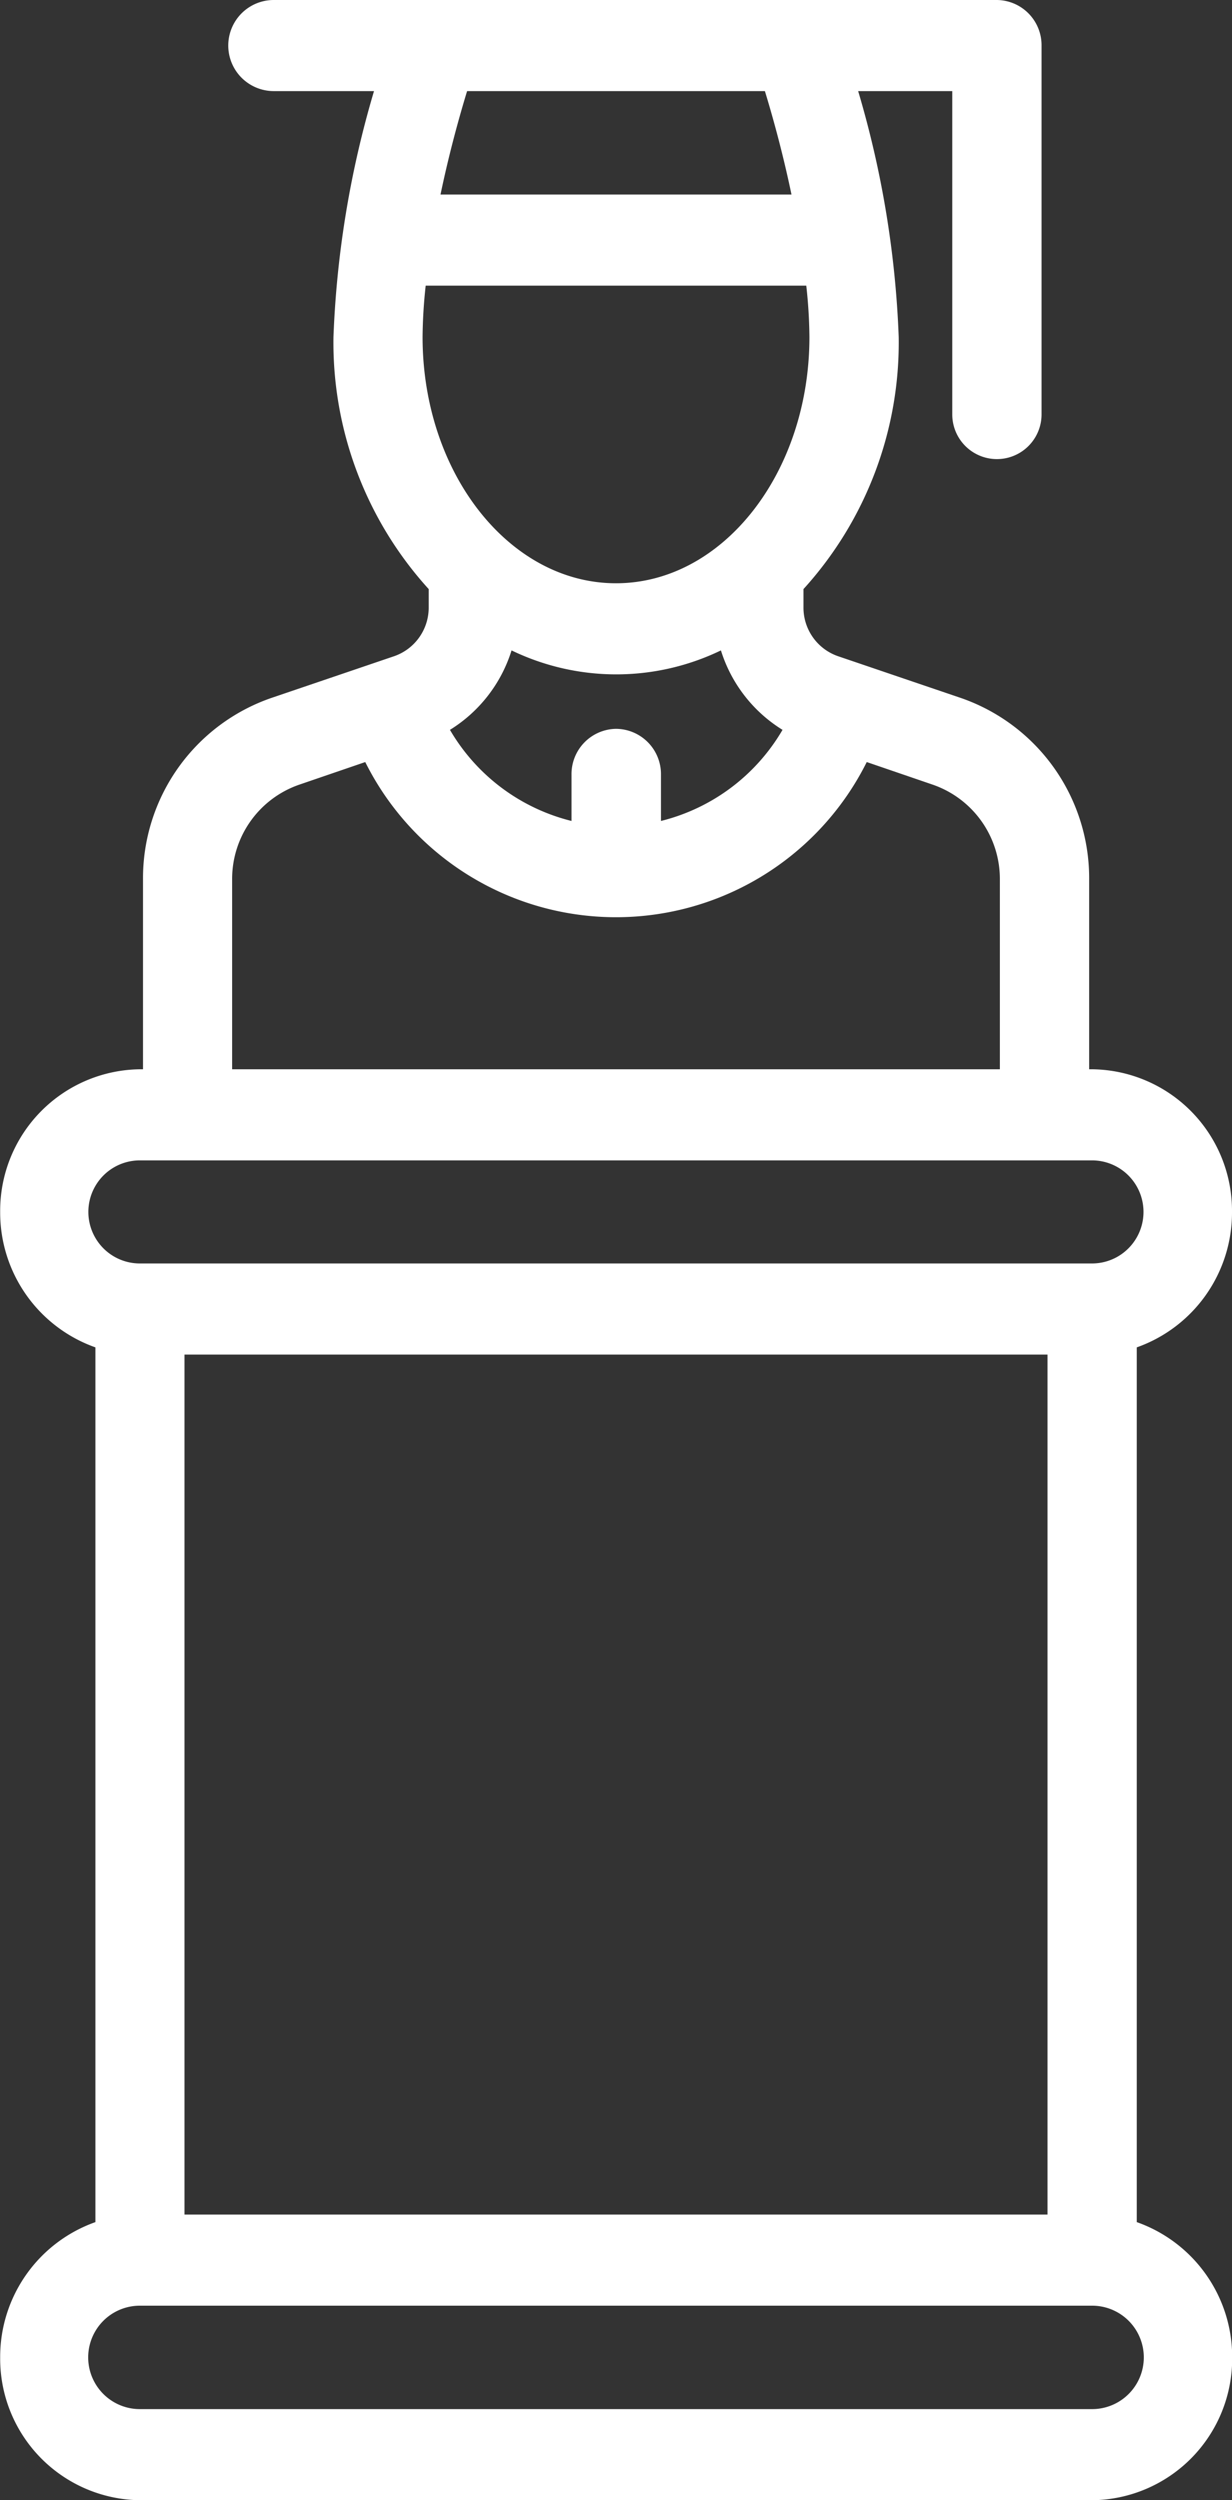
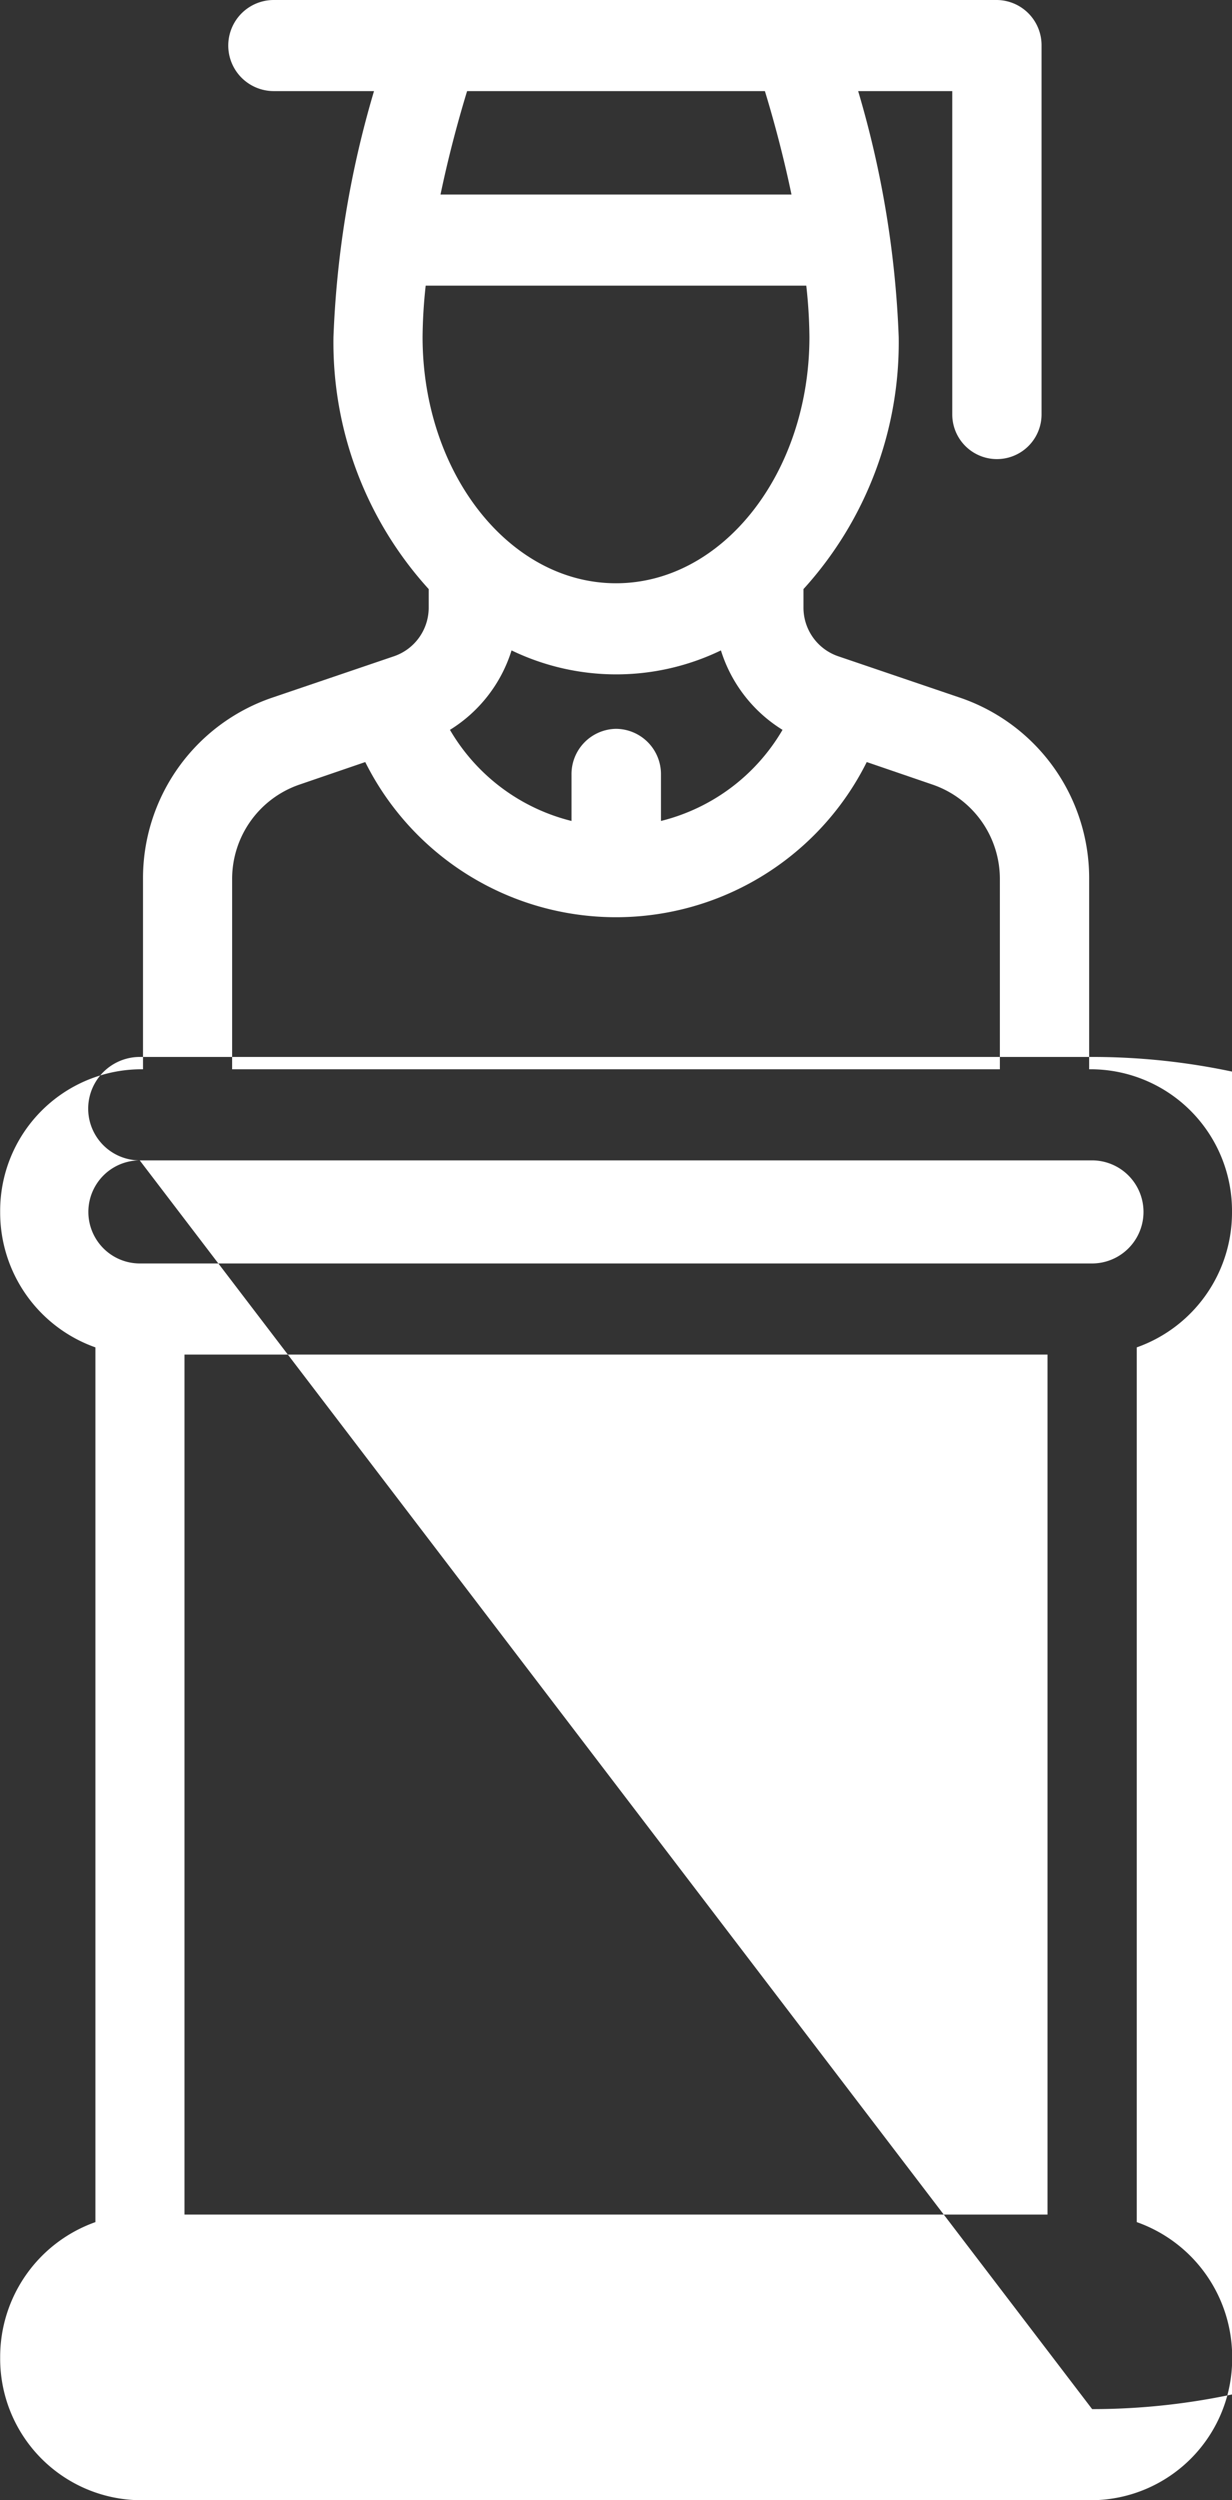
<svg xmlns="http://www.w3.org/2000/svg" width="36" height="73" viewBox="0 0 36 73">
  <rect x="0" y="0" width="36" height="73" fill="#333333" stroke="none" />
  <defs>
    <style>
      .cls-1 {
        fill: #fff;
        fill-rule: evenodd;
      }
    </style>
  </defs>
-   <path id="richter.svg" class="cls-1" d="M234.217,1443.88v-25.54a4.176,4.176,0,0,0,2.783-3.95,4.134,4.134,0,0,0-4.087-4.17h-0.087v-5.54a5.568,5.568,0,0,0-3.746-5.3l-3.591-1.22a1.5,1.5,0,0,1-1.011-1.43v-0.53a10.7,10.7,0,0,0,2.783-7.36,28.986,28.986,0,0,0-1.185-7.18h2.75v9.44a1.3,1.3,0,1,0,2.609,0v-10.77a1.32,1.32,0,0,0-1.305-1.33H209a1.33,1.33,0,0,0,0,2.66h2.929a28.986,28.986,0,0,0-1.185,7.18,10.7,10.7,0,0,0,2.783,7.36v0.53a1.5,1.5,0,0,1-1.011,1.43l-3.591,1.22a5.568,5.568,0,0,0-3.746,5.3v5.54h-0.087a4.133,4.133,0,0,0-4.087,4.17,4.176,4.176,0,0,0,2.783,3.95v25.54a4.176,4.176,0,0,0-2.783,3.95,4.133,4.133,0,0,0,4.087,4.17h27.826a4.134,4.134,0,0,0,4.087-4.17A4.176,4.176,0,0,0,234.217,1443.88Zm-27.826-.22v-25.11h25.218v25.11H206.391ZM219,1400.28a1.322,1.322,0,0,0-1.3,1.34v1.35a5.7,5.7,0,0,1-3.552-2.66,4.194,4.194,0,0,0,1.8-2.32,7.034,7.034,0,0,0,6.118,0,4.194,4.194,0,0,0,1.8,2.32,5.7,5.7,0,0,1-3.552,2.66v-1.35A1.323,1.323,0,0,0,219,1400.28Zm4.351-18.62c0.305,1,.568,2.02.777,3.02H213.872c0.209-1,.472-2.02.777-3.02h8.7Zm-9.912,5.68H224.56a14.4,14.4,0,0,1,.092,1.5c0,3.97-2.535,7.19-5.652,7.19s-5.652-3.22-5.652-7.19A14.656,14.656,0,0,1,213.439,1387.34Zm-5.656,17.34a2.912,2.912,0,0,1,1.962-2.77l1.928-.66a8.19,8.19,0,0,0,14.654,0l1.928,0.66a2.912,2.912,0,0,1,1.962,2.77v5.54H207.783v-5.54h0Zm-2.7,8.2h27.826a1.505,1.505,0,0,1,0,3.01H205.087A1.505,1.505,0,0,1,205.087,1412.88Zm27.826,36.46H205.087a1.51,1.51,0,0,1,0-3.02h27.826A1.51,1.51,0,0,1,232.913,1449.34Z" transform="translate(-201 -1379)" />
+   <path id="richter.svg" class="cls-1" d="M234.217,1443.88v-25.54a4.176,4.176,0,0,0,2.783-3.95,4.134,4.134,0,0,0-4.087-4.17h-0.087v-5.54a5.568,5.568,0,0,0-3.746-5.3l-3.591-1.22a1.5,1.5,0,0,1-1.011-1.43v-0.53a10.7,10.7,0,0,0,2.783-7.36,28.986,28.986,0,0,0-1.185-7.18h2.75v9.44a1.3,1.3,0,1,0,2.609,0v-10.77a1.32,1.32,0,0,0-1.305-1.33H209a1.33,1.33,0,0,0,0,2.66h2.929a28.986,28.986,0,0,0-1.185,7.18,10.7,10.7,0,0,0,2.783,7.36v0.53a1.5,1.5,0,0,1-1.011,1.43l-3.591,1.22a5.568,5.568,0,0,0-3.746,5.3v5.54h-0.087a4.133,4.133,0,0,0-4.087,4.17,4.176,4.176,0,0,0,2.783,3.95v25.54a4.176,4.176,0,0,0-2.783,3.95,4.133,4.133,0,0,0,4.087,4.17h27.826a4.134,4.134,0,0,0,4.087-4.17A4.176,4.176,0,0,0,234.217,1443.88Zm-27.826-.22v-25.11h25.218v25.11H206.391ZM219,1400.28a1.322,1.322,0,0,0-1.3,1.34v1.35a5.7,5.7,0,0,1-3.552-2.66,4.194,4.194,0,0,0,1.8-2.32,7.034,7.034,0,0,0,6.118,0,4.194,4.194,0,0,0,1.8,2.32,5.7,5.7,0,0,1-3.552,2.66v-1.35A1.323,1.323,0,0,0,219,1400.28Zm4.351-18.62c0.305,1,.568,2.02.777,3.02H213.872c0.209-1,.472-2.02.777-3.02h8.7Zm-9.912,5.68H224.56a14.4,14.4,0,0,1,.092,1.5c0,3.97-2.535,7.19-5.652,7.19s-5.652-3.22-5.652-7.19A14.656,14.656,0,0,1,213.439,1387.34Zm-5.656,17.34a2.912,2.912,0,0,1,1.962-2.77l1.928-.66a8.19,8.19,0,0,0,14.654,0l1.928,0.66a2.912,2.912,0,0,1,1.962,2.77v5.54H207.783v-5.54h0Zm-2.7,8.2h27.826a1.505,1.505,0,0,1,0,3.01H205.087A1.505,1.505,0,0,1,205.087,1412.88ZH205.087a1.51,1.51,0,0,1,0-3.02h27.826A1.51,1.51,0,0,1,232.913,1449.34Z" transform="translate(-201 -1379)" />
</svg>